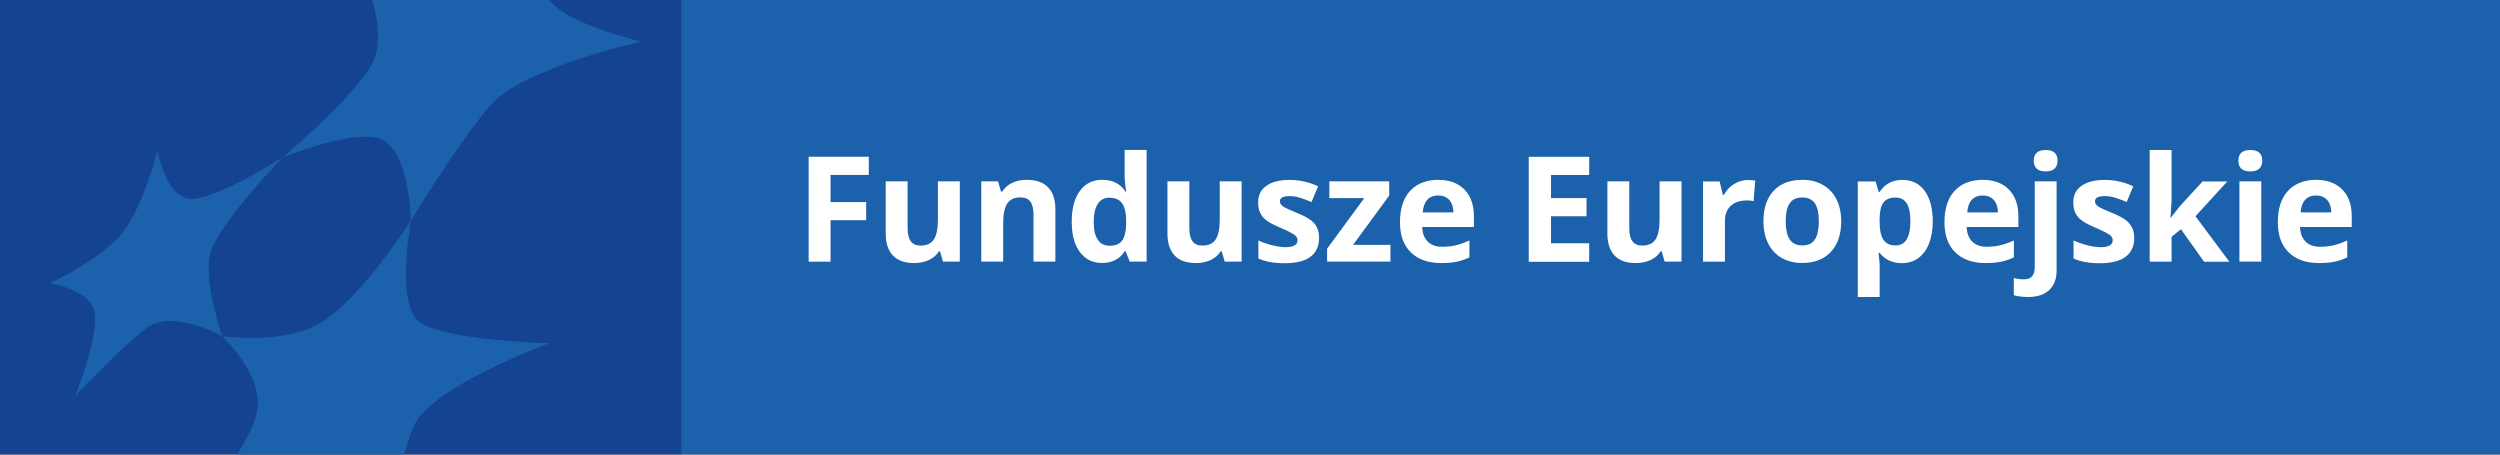
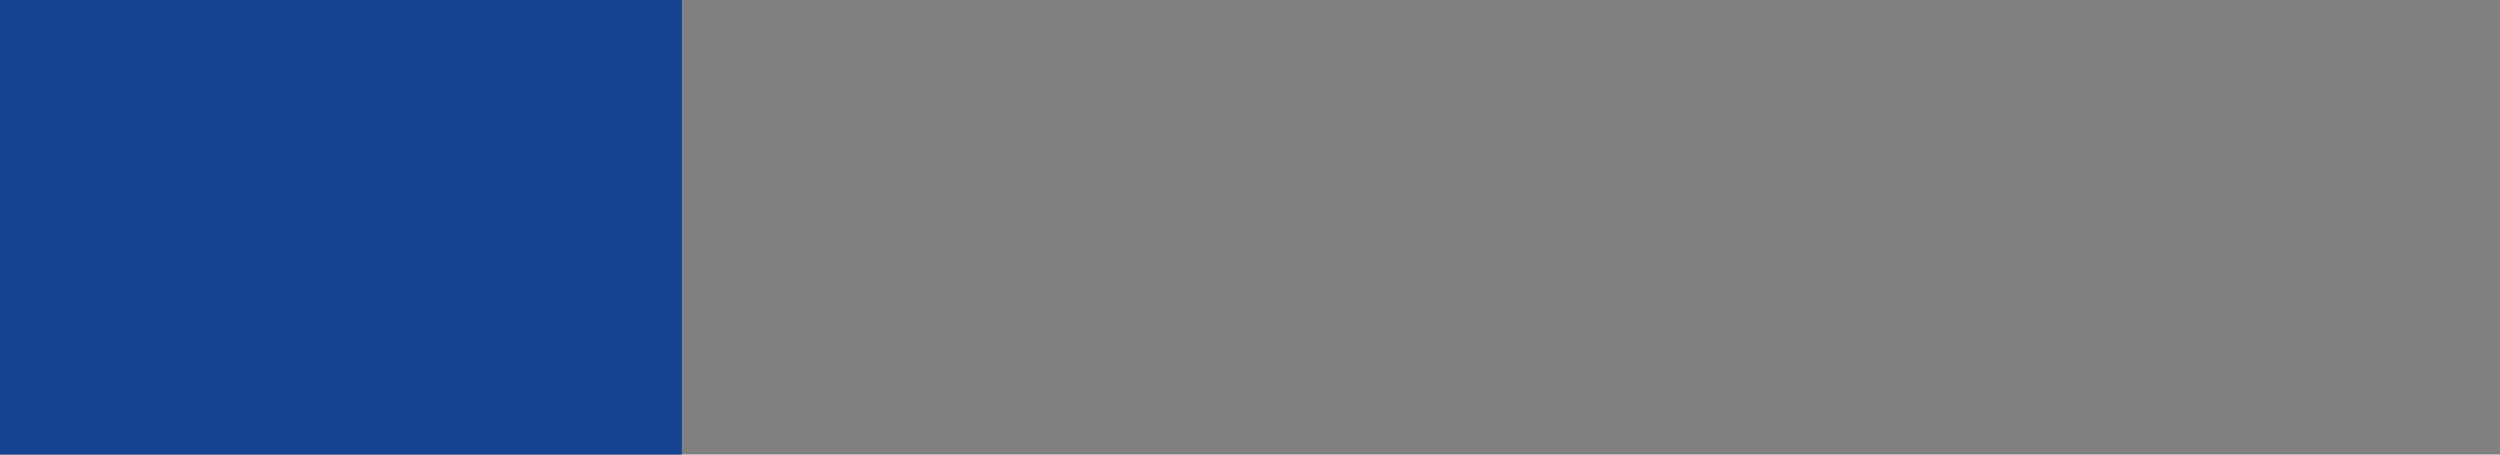
<svg xmlns="http://www.w3.org/2000/svg" id="Warstwa_1" data-name="Warstwa 1" viewBox="0 0 311.81 56.69">
  <rect x="0" y="0" width="311.81" height="56.69" fill="#808080" stroke="none" />
  <defs>
    <style>      .cls-1 {        fill: #1c61ab;      }      .cls-1, .cls-2, .cls-3, .cls-4 {        stroke-width: 0px;      }      .cls-2 {        fill: none;      }      .cls-5 {        clip-path: url(#clippath);      }      .cls-3 {        fill: #134391;      }      .cls-4 {        fill: #fff;      }    </style>
    <clipPath id="clippath">
      <rect class="cls-2" y="0" width="311.81" height="56.69" />
    </clipPath>
  </defs>
  <rect class="cls-3" width="85.04" height="56.69" />
-   <rect class="cls-1" x="85.04" width="226.77" height="56.69" />
  <g class="cls-5">
-     <path class="cls-1" d="M68.52,0h-22.08c.78,2.86,1.14,6.03-.12,8.12-2.74,4.58-11.1,11.52-11.1,11.52,0,0,9.02-3.66,12.33-2.28,3.52,1.46,3.71,10.13,3.71,10.13,0,0,5.96-9.8,9.9-14.36,4.03-4.69,18.83-7.94,18.83-7.94,0,0-9.49-2.27-11.47-5.19" />
-     <path class="cls-1" d="M29.57,56.69c1.24-1.96,2.21-3.88,2.49-5.33.88-4.56-4.35-9.43-4.35-9.43,0,0,7.65,1.14,12.37-1.72,4.97-3.02,11.19-12.72,11.19-12.72,0,0-2.08,10.72,1.25,12.81,3.57,2.21,15.99,2.51,15.99,2.51,0,0-14.91,5.46-16.95,10.42-.41.97-.79,2.17-1.15,3.46h-20.83Z" />
-     <path class="cls-1" d="M35.23,19.64s-8.58,5.48-11.64,5.15c-2.9-.33-3.95-6.01-3.95-6.01,0,0-1.83,7.44-4.74,10.69-2.82,3.13-8.67,5.87-8.67,5.87,0,0,4.84.7,5.53,3.48.72,2.87-2.37,10.54-2.37,10.54,0,0,5.73-6.06,8.86-8.43,3.26-2.49,9.47,1.01,9.47,1.01,0,0-2.24-6.43-1.57-10.03.67-3.54,9.08-12.26,9.08-12.26" />
-     <path class="cls-4" d="M291.23,32.63c.54-.12,1.05-.29,1.53-.53v-2.11c-.58.27-1.15.47-1.68.6-.54.12-1.11.19-1.71.19-.78,0-1.38-.22-1.81-.65-.43-.43-.66-1.04-.69-1.82h6.45v-1.33c0-1.42-.39-2.53-1.18-3.34-.79-.81-1.89-1.21-3.3-1.21s-2.64.46-3.48,1.38c-.84.91-1.26,2.21-1.26,3.89s.45,2.89,1.36,3.78c.91.89,2.17,1.33,3.78,1.33.78,0,1.44-.06,1.99-.18M290.24,24.93c.34.37.52.89.53,1.56h-3.83c.05-.67.23-1.2.56-1.56.33-.37.78-.55,1.36-.55s1.04.18,1.38.55M282.04,22.62h-2.73v10.01h2.73v-10.01ZM280.68,21.38c.49,0,.87-.12,1.11-.35.25-.24.37-.57.37-.99,0-.89-.49-1.33-1.49-1.33s-1.49.44-1.49,1.33.49,1.34,1.49,1.34M270.71,27.19l.14-2.27v-6.21h-2.73v13.93h2.73v-3.11l1.17-.94,2.88,4.05h3.15l-4.22-5.67,3.97-4.34h-3.08l-2.8,3.04-1.19,1.52h-.04ZM265.91,28.38c-.17-.36-.44-.68-.8-.95-.36-.27-.94-.57-1.72-.89-.88-.35-1.45-.62-1.7-.8-.26-.18-.39-.39-.39-.63,0-.44.4-.65,1.21-.65.45,0,.9.07,1.33.21.44.14.9.31,1.41.53l.82-1.97c-1.14-.52-2.31-.79-3.52-.79-1.26,0-2.24.24-2.93.73-.69.49-1.03,1.17-1.03,2.06,0,.52.08.96.25,1.31.16.36.43.67.79.95.36.27.93.57,1.7.9.54.23.97.42,1.29.6.32.17.55.32.68.46.13.13.2.31.2.52,0,.57-.49.86-1.49.86-.48,0-1.04-.08-1.68-.24-.63-.16-1.21-.36-1.71-.6v2.26c.45.19.93.34,1.44.43.51.1,1.13.15,1.86.15,1.42,0,2.49-.27,3.2-.81.71-.54,1.07-1.32,1.07-2.35,0-.5-.09-.92-.26-1.28M255.15,21.38c.49,0,.87-.12,1.11-.35.25-.24.37-.57.37-.99,0-.89-.5-1.33-1.48-1.33s-1.49.44-1.49,1.33.5,1.34,1.49,1.34M255.59,36.17c.62-.58.92-1.4.92-2.46v-11.09h-2.73v10.69c0,.5-.11.88-.32,1.14-.21.26-.55.39-1.01.39-.43,0-.86-.06-1.28-.17v2.15c.5.15,1.1.22,1.8.22,1.13,0,2-.29,2.61-.86M249.65,32.63c.54-.12,1.05-.29,1.53-.53v-2.11c-.58.27-1.15.47-1.68.6-.54.12-1.11.19-1.71.19-.78,0-1.38-.22-1.81-.65-.43-.43-.66-1.04-.69-1.82h6.45v-1.33c0-1.42-.39-2.53-1.18-3.34-.79-.81-1.89-1.21-3.3-1.21s-2.64.46-3.48,1.38c-.84.91-1.26,2.21-1.26,3.89s.45,2.89,1.36,3.78c.91.89,2.17,1.33,3.78,1.33.78,0,1.44-.06,1.99-.18M248.66,24.93c.34.37.52.89.53,1.56h-3.83c.05-.67.23-1.2.56-1.56s.78-.55,1.36-.55,1.04.18,1.38.55M237.82,25.36c.3.49.45,1.23.45,2.22,0,2.02-.61,3.03-1.84,3.03-.69,0-1.2-.23-1.52-.7-.32-.47-.48-1.24-.48-2.31v-.29c.01-.96.17-1.64.48-2.05.31-.41.8-.62,1.48-.62s1.12.24,1.42.74M239.25,32.19c.58-.41,1.03-1.01,1.34-1.8.31-.79.47-1.71.47-2.78,0-1.62-.34-2.89-1-3.8-.67-.91-1.59-1.37-2.77-1.37-1.25,0-2.2.49-2.84,1.49h-.13l-.39-1.3h-2.22v14.41h2.73v-4.05c0-.13-.05-.61-.14-1.45h.14c.67.85,1.59,1.28,2.77,1.28.78,0,1.46-.21,2.04-.62M229.05,24.86c-.39-.78-.96-1.38-1.69-1.8-.73-.42-1.58-.63-2.54-.63-1.55,0-2.74.45-3.6,1.36-.85.91-1.28,2.18-1.28,3.81,0,1.05.2,1.97.59,2.76.39.79.96,1.39,1.69,1.81.74.42,1.58.63,2.54.63,1.53,0,2.73-.46,3.59-1.38.86-.92,1.29-2.19,1.29-3.82,0-1.05-.2-1.97-.59-2.75M223.21,25.37c.32-.49.85-.74,1.57-.74s1.26.25,1.59.74c.32.5.48,1.24.48,2.23s-.16,1.75-.48,2.25c-.32.51-.84.76-1.57.76s-1.26-.25-1.59-.76c-.33-.51-.49-1.26-.49-2.25s.16-1.74.48-2.23M216.27,22.95c-.53.34-.95.8-1.26,1.36h-.13l-.4-1.68h-2.07v10.01h2.73v-5.09c0-.81.24-1.43.73-1.88.49-.45,1.17-.67,2.04-.67.32,0,.58.03.8.09l.21-2.56c-.24-.05-.55-.08-.92-.08-.62,0-1.2.17-1.72.51M209.72,32.63v-10.01h-2.73v4.71c0,1.18-.17,2.03-.51,2.54-.34.51-.89.76-1.65.76-.56,0-.97-.18-1.23-.54-.26-.36-.39-.9-.39-1.62v-5.85h-2.73v6.53c0,1.18.3,2.09.89,2.72.6.63,1.48.94,2.66.94.69,0,1.3-.13,1.84-.38.54-.25.95-.61,1.24-1.08h.14l.37,1.28h2.1ZM198.21,30.34h-4.76v-3.37h4.43v-2.27h-4.43v-2.87h4.76v-2.27h-7.54v13.09h7.54v-2.29ZM181.74,32.63c.54-.12,1.05-.29,1.53-.53v-2.11c-.59.27-1.15.47-1.68.6-.54.12-1.11.19-1.71.19-.78,0-1.38-.22-1.81-.65-.43-.43-.66-1.04-.69-1.82h6.45v-1.33c0-1.42-.39-2.53-1.18-3.34-.79-.81-1.89-1.21-3.3-1.21s-2.64.46-3.48,1.38c-.84.91-1.26,2.21-1.26,3.89s.45,2.89,1.36,3.78c.91.89,2.17,1.33,3.78,1.33.78,0,1.45-.06,1.99-.18M180.75,24.93c.34.37.52.89.53,1.56h-3.83c.05-.67.24-1.2.56-1.56.33-.37.78-.55,1.36-.55s1.04.18,1.38.55M173.43,30.54h-4.67l4.51-6.15v-1.77h-7.47v2.09h4.36l-4.64,6.31v1.61h7.9v-2.09ZM164.26,28.38c-.17-.36-.44-.68-.81-.95-.36-.27-.94-.57-1.72-.89-.88-.35-1.45-.62-1.71-.8-.26-.18-.39-.39-.39-.63,0-.44.4-.65,1.21-.65.46,0,.9.07,1.33.21.44.14.9.31,1.41.53l.82-1.97c-1.14-.52-2.31-.79-3.52-.79-1.27,0-2.24.24-2.93.73s-1.03,1.17-1.03,2.06c0,.52.08.96.25,1.31.16.36.43.67.79.95.36.27.93.57,1.7.9.54.23.97.42,1.29.6.32.17.55.32.68.46.13.13.2.31.2.52,0,.57-.49.86-1.49.86-.48,0-1.04-.08-1.68-.24-.64-.16-1.21-.36-1.71-.6v2.26c.45.19.93.34,1.44.43.51.1,1.13.15,1.86.15,1.42,0,2.49-.27,3.2-.81.71-.54,1.07-1.32,1.07-2.35,0-.5-.09-.92-.26-1.28M154.86,32.63v-10.01h-2.73v4.71c0,1.18-.17,2.03-.51,2.54-.34.51-.89.76-1.66.76-.56,0-.97-.18-1.23-.54-.26-.36-.39-.9-.39-1.62v-5.85h-2.73v6.53c0,1.18.3,2.09.9,2.72.6.63,1.48.94,2.66.94.69,0,1.3-.13,1.83-.38.54-.25.95-.61,1.24-1.08h.14l.37,1.28h2.09ZM136.92,29.89c-.34-.49-.51-1.23-.51-2.21s.17-1.74.51-2.25c.34-.52.81-.77,1.42-.77.75,0,1.29.23,1.62.7.33.47.5,1.24.5,2.31v.3c-.03.97-.21,1.66-.53,2.07-.33.41-.84.61-1.54.61-.63,0-1.12-.24-1.46-.74M140.26,31.33h.12l.53,1.3h2.1v-13.93h-2.74v3.2c0,.58.07,1.25.21,2h-.09c-.66-.98-1.62-1.47-2.88-1.47s-2.14.46-2.82,1.38c-.68.91-1.02,2.19-1.02,3.83s.33,2.88,1.01,3.79c.67.91,1.6,1.37,2.77,1.37,1.27,0,2.22-.49,2.84-1.48M131.63,26.1c0-1.19-.3-2.1-.9-2.73-.6-.63-1.49-.94-2.65-.94-.68,0-1.29.12-1.82.37-.53.25-.95.61-1.26,1.1h-.15l-.37-1.28h-2.09v10.01h2.73v-4.71c0-1.18.17-2.03.51-2.54.34-.51.89-.76,1.66-.76.56,0,.97.18,1.23.54.26.36.38.9.38,1.62v5.85h2.73v-6.53ZM119.71,32.63v-10.01h-2.73v4.71c0,1.18-.17,2.03-.51,2.54-.34.51-.89.76-1.65.76-.56,0-.97-.18-1.23-.54-.26-.36-.39-.9-.39-1.62v-5.85h-2.73v6.53c0,1.18.3,2.09.9,2.72.6.63,1.48.94,2.66.94.69,0,1.3-.13,1.83-.38.54-.25.95-.61,1.24-1.08h.14l.37,1.28h2.1ZM103.59,27.46h4.44v-2.26h-4.44v-3.38h4.77v-2.27h-7.5v13.09h2.73v-5.17Z" />
-   </g>
+     </g>
</svg>